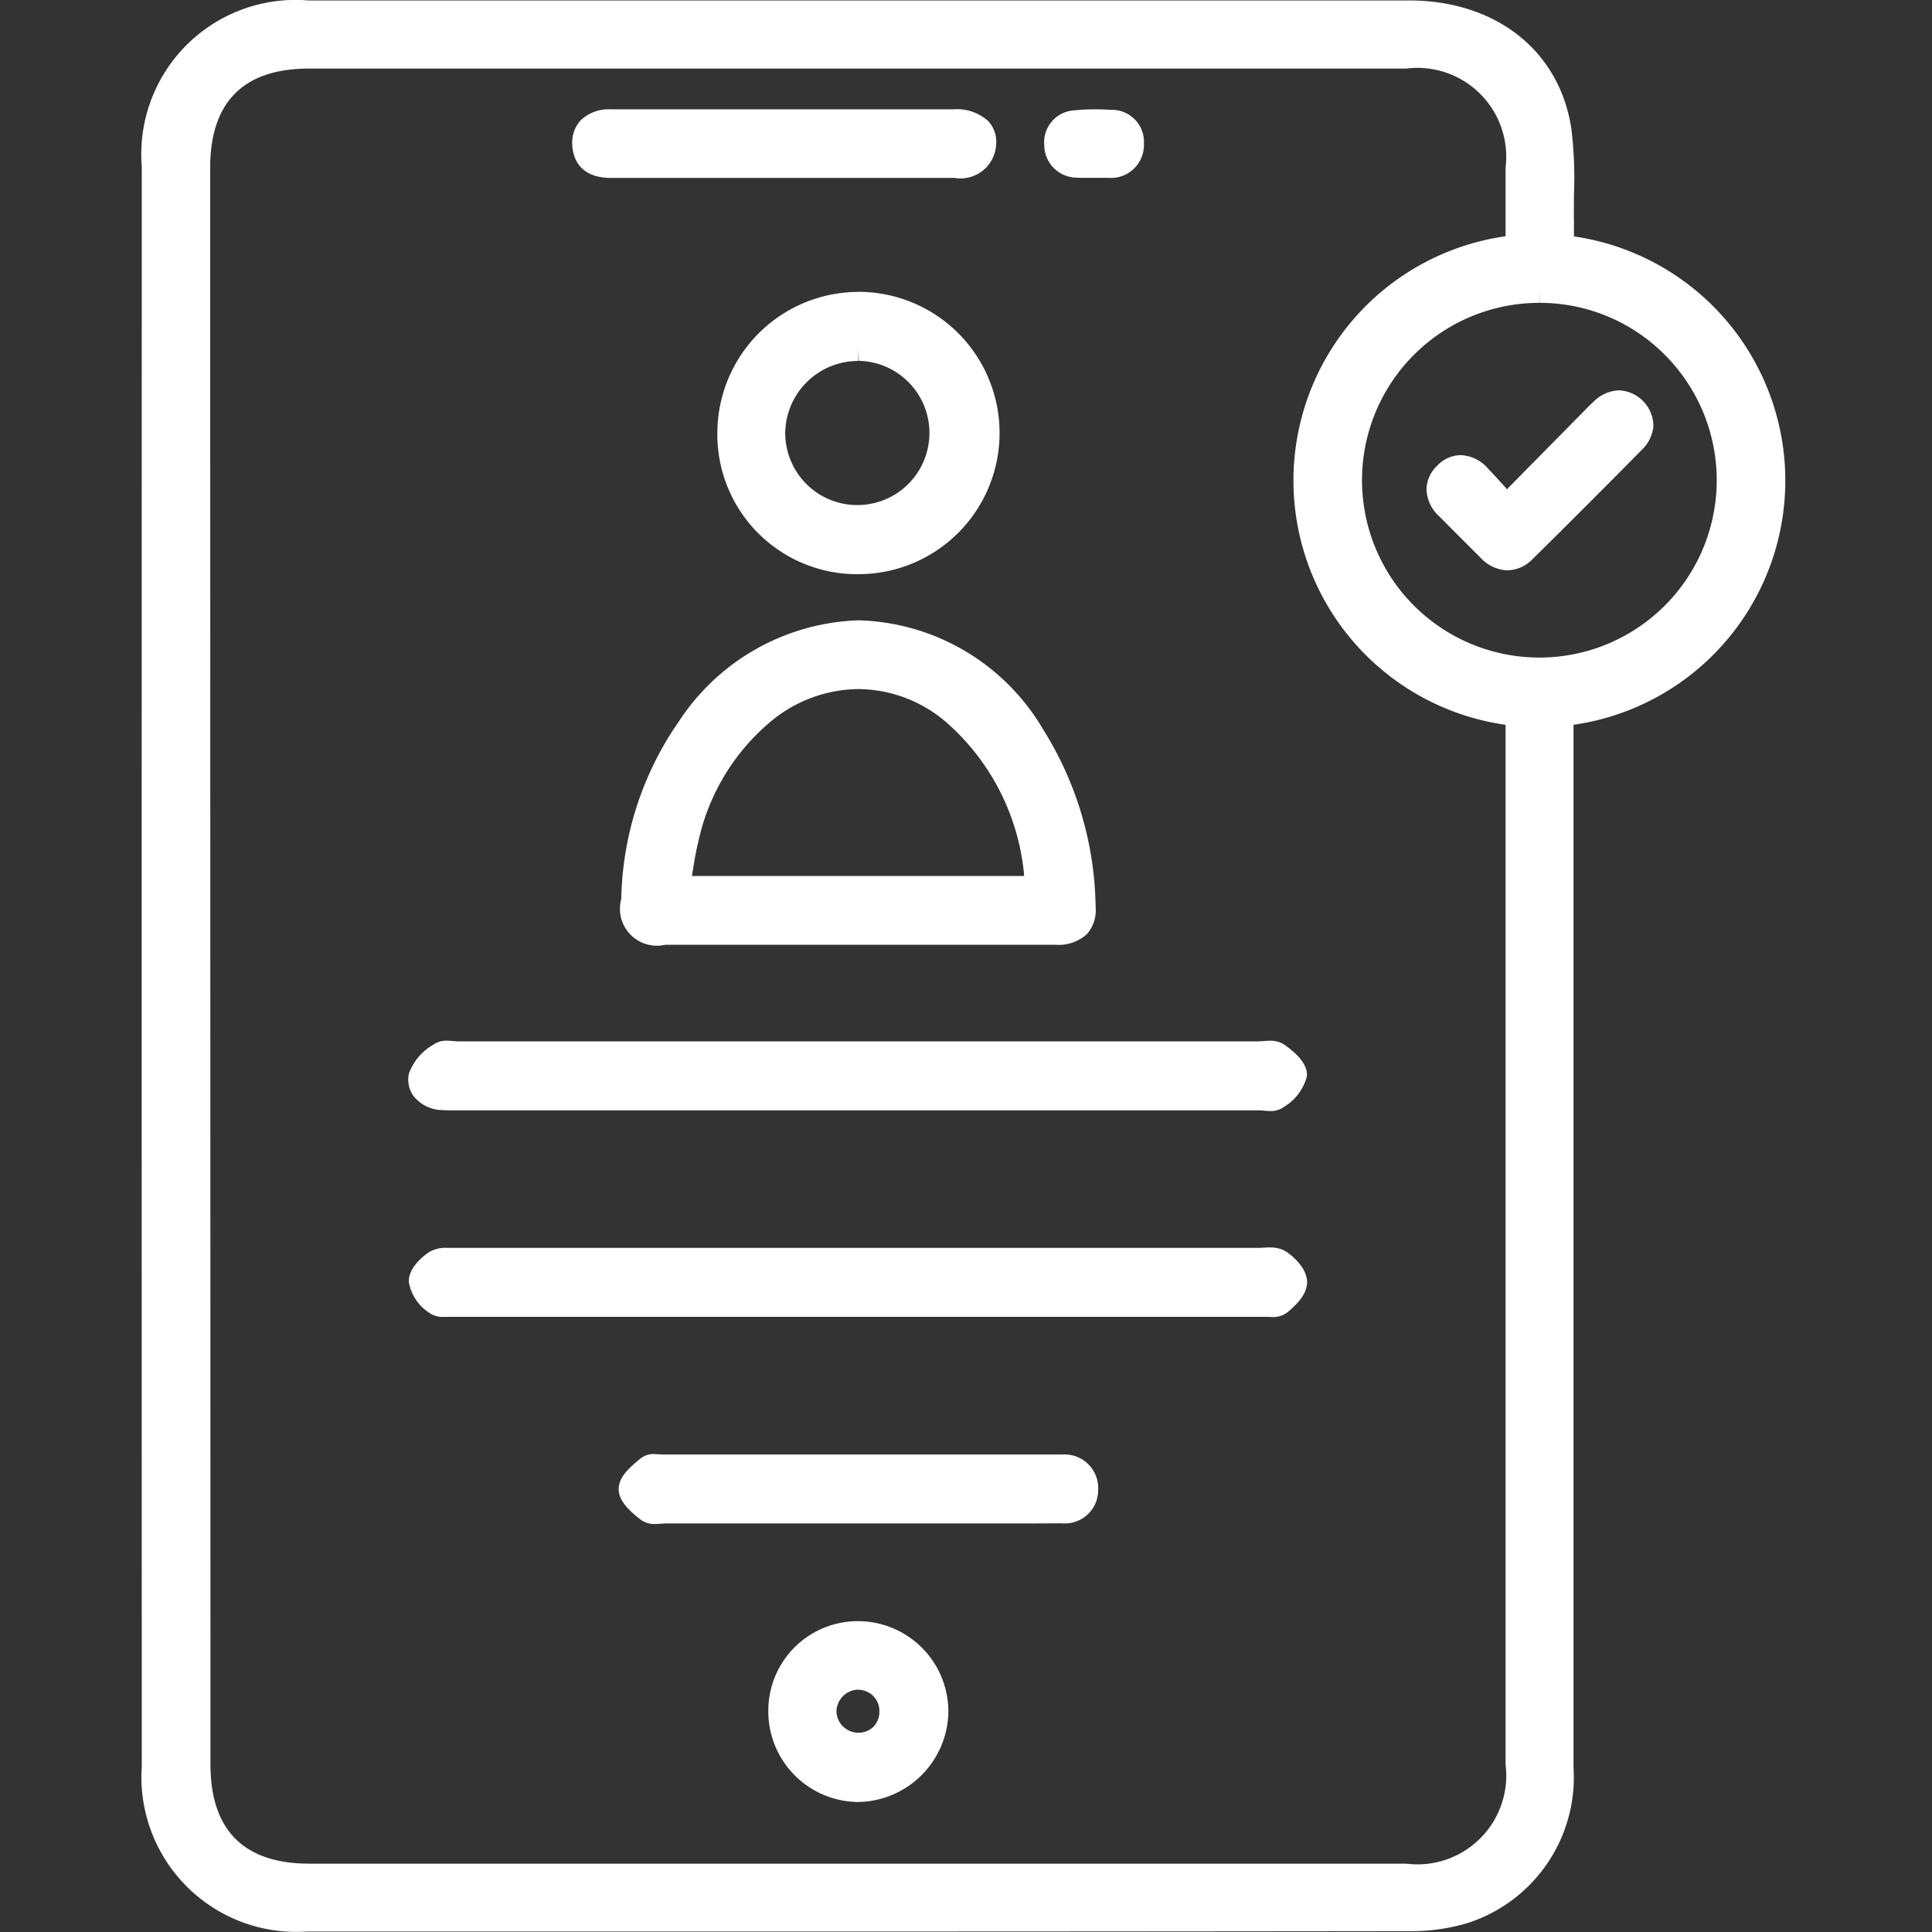
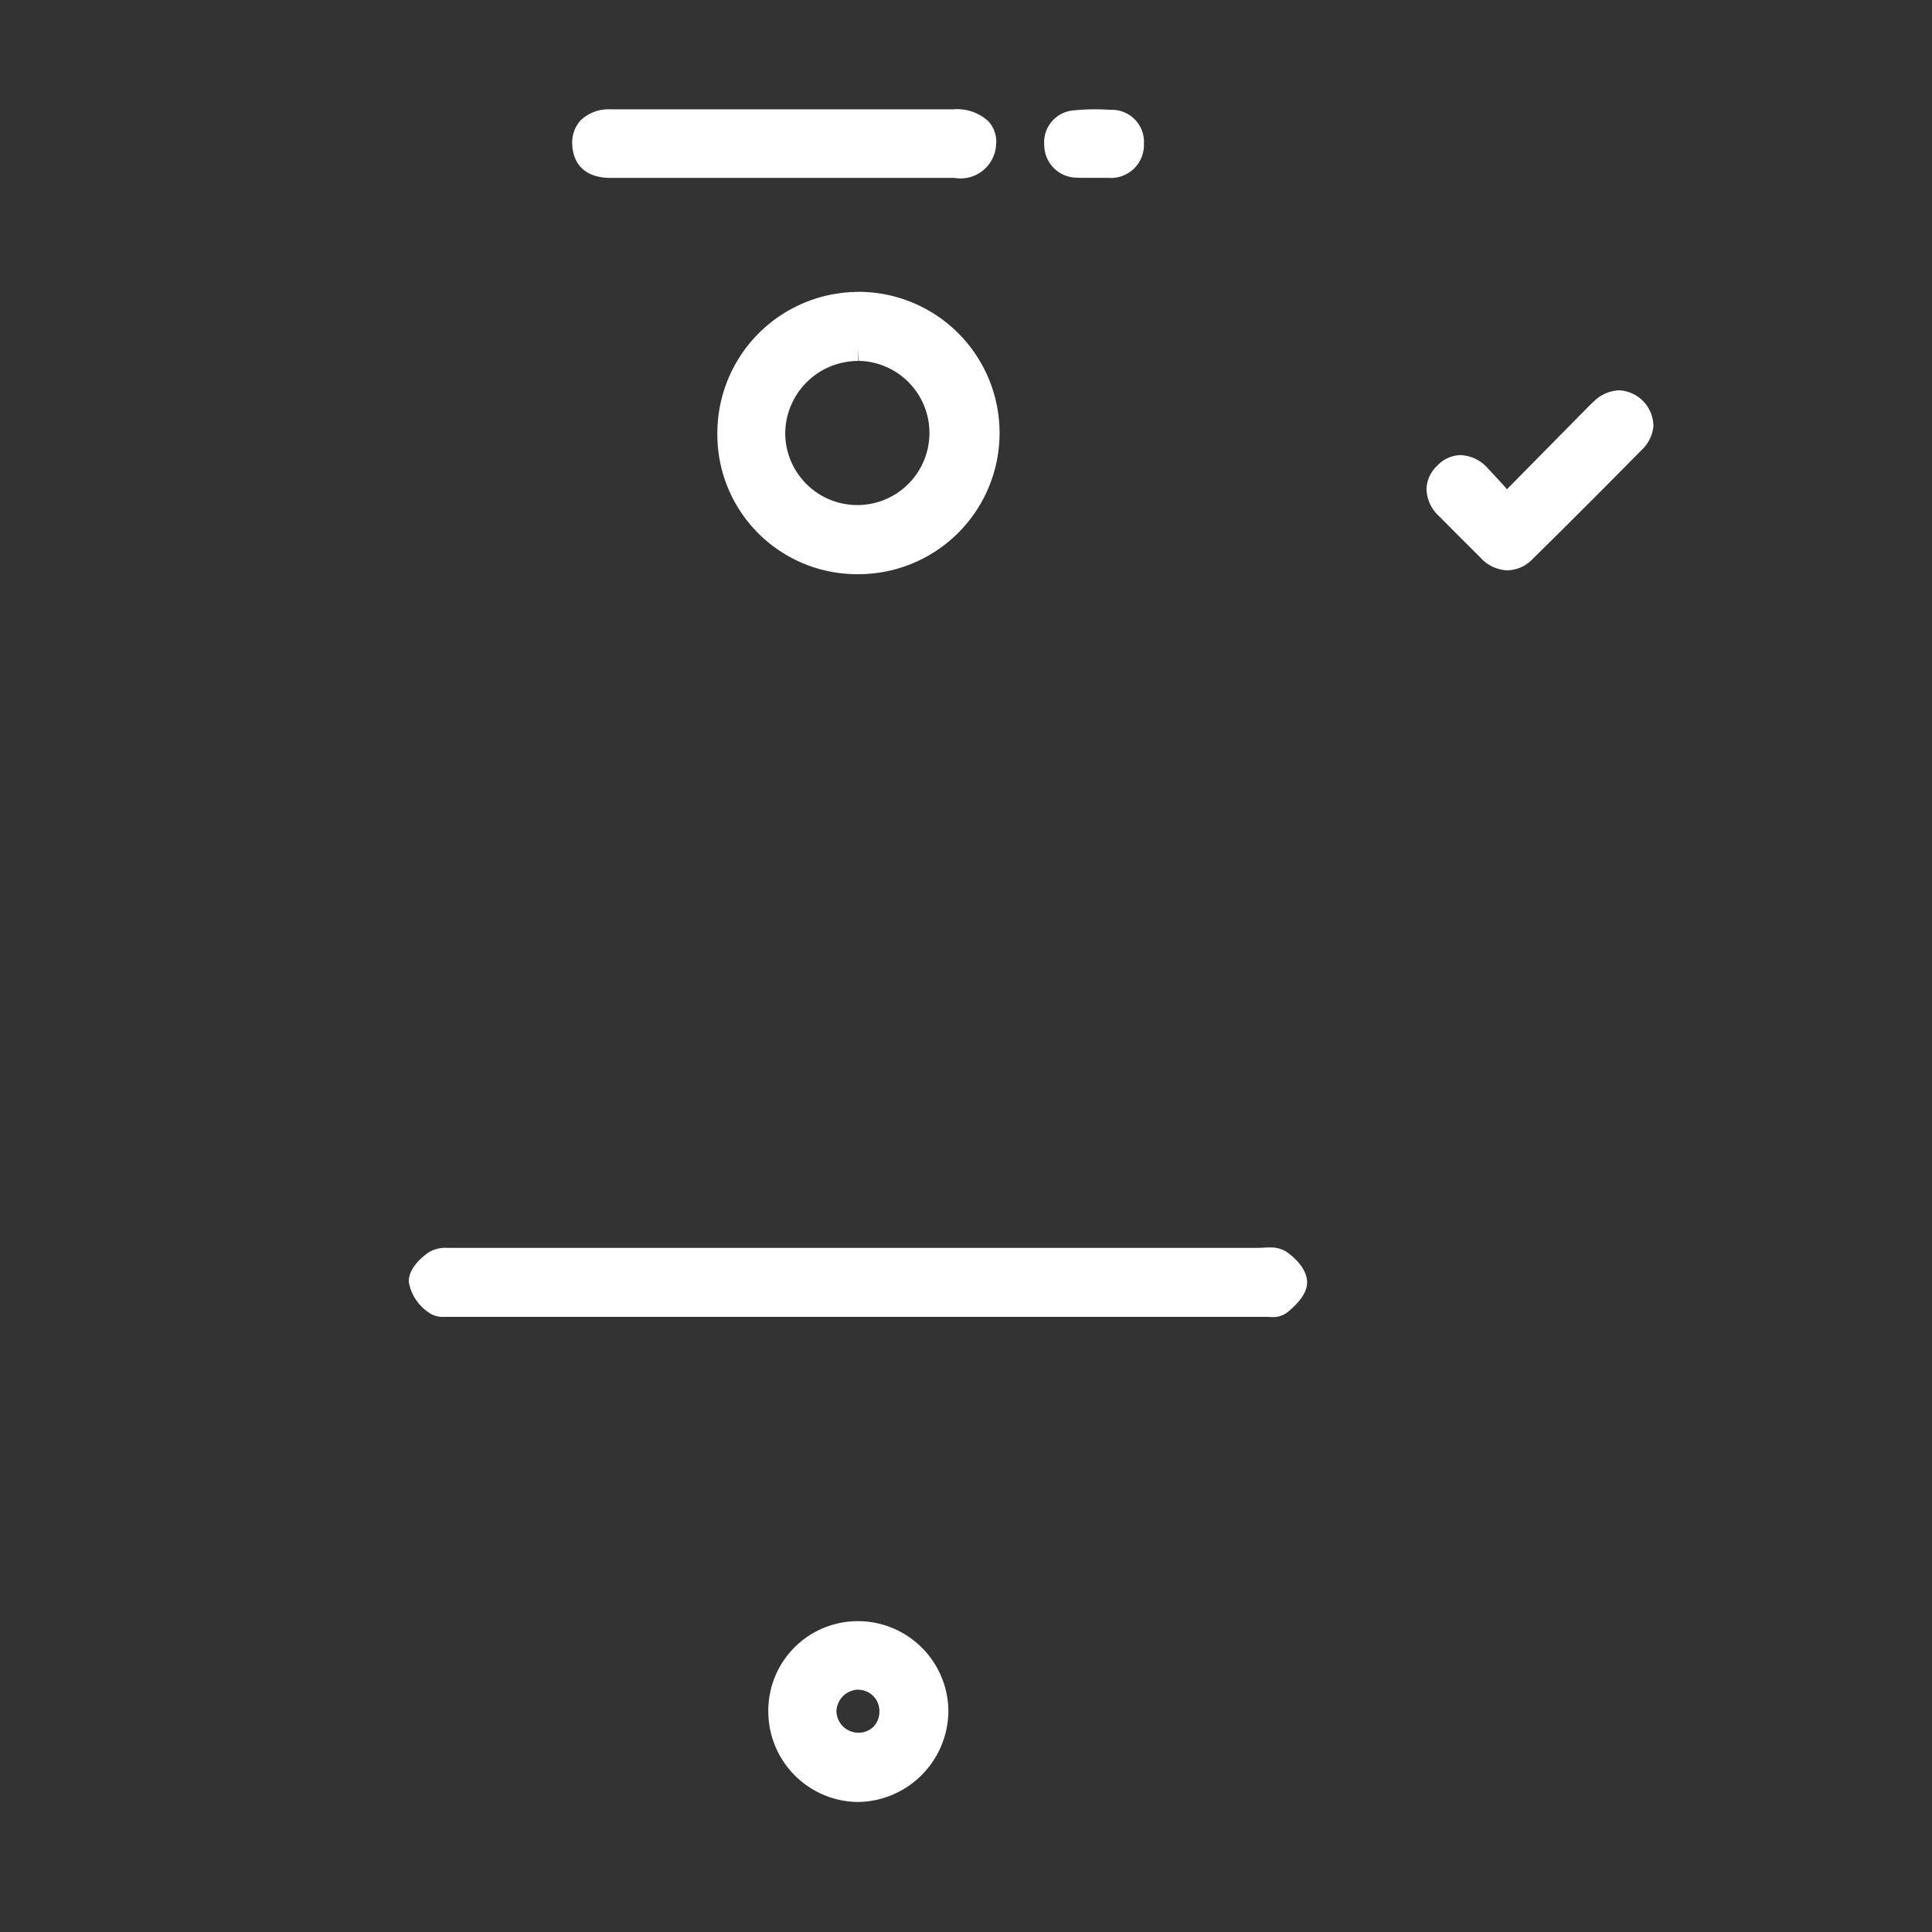
<svg xmlns="http://www.w3.org/2000/svg" width="65" height="65" viewBox="0 0 65 65">
  <rect x="0" y="0" width="65" height="65" fill="#333333" stroke="none" />
  <g id="Group_1383" data-name="Group 1383" transform="translate(6371 -4176.066)">
    <g id="Pre-Registration_" data-name="Pre-Registration " transform="translate(-6366.247 4176.066)">
-       <path id="Path_8346" data-name="Path 8346" d="M979.847,18.274V17.8c-.006-.314,0-.628,0-.943a13.678,13.678,0,0,0-.085-2.186c-.386-2.63-2.529-4.331-5.462-4.333H937.263a5.19,5.19,0,0,0-5.6,5.588q-.006,26.909,0,53.816a5.212,5.212,0,0,0,5.551,5.566q7.465,0,14.928,0,11.085,0,22.171-.013a6.563,6.563,0,0,0,1.989-.284,5.153,5.153,0,0,0,3.53-5.23V34.708a8.3,8.3,0,0,0,0-16.433m3.086,4a5.967,5.967,0,1,1-4.231-1.763l.006-.394v.394a5.928,5.928,0,0,1,4.225,1.763m-48.954-6.3c0-2.219,1.119-3.345,3.327-3.345H974.2a2.991,2.991,0,0,1,3.346,3.337v2.305a8.3,8.3,0,0,0,0,16.436V69.681a2.989,2.989,0,0,1-3.34,3.343h-36.9c-2.21,0-3.331-1.125-3.332-3.341Z" transform="translate(-931.646 -10.323)" fill="#fff" />
-       <path id="Path_8347" data-name="Path 8347" d="M974.561,66.606a10.8,10.8,0,0,0-1.987,6.04,1.244,1.244,0,0,0,1.483,1.543h13.119a1.41,1.41,0,0,0,1.065-.36,1.2,1.2,0,0,0,.292-.909,11.506,11.506,0,0,0-1.762-5.969,7.43,7.43,0,0,0-6.2-3.677,7.509,7.509,0,0,0-6.014,3.333m5.992-1.02a4.589,4.589,0,0,1,3.033,1.182,7.771,7.771,0,0,1,2.548,5.106H974.951l.014-.085c.061-.381.118-.739.206-1.088a7.263,7.263,0,0,1,2.39-3.988,4.668,4.668,0,0,1,2.992-1.127" transform="translate(-956.425 -42.404)" fill="#fff" />
-       <path id="Path_8348" data-name="Path 8348" d="M955.468,101.492a2.375,2.375,0,0,0,.286.015h27.281a1.431,1.431,0,0,1,.146.01c.076.007.152.013.223.013a.725.725,0,0,0,.452-.136,1.7,1.7,0,0,0,.776-1.034c.03-.333-.227-.691-.765-1.065a.828.828,0,0,0-.481-.129c-.073,0-.151.006-.227.012-.055,0-.109.009-.16.009h-26.93c-.046,0-.1-.006-.146-.01-.075-.007-.151-.013-.222-.013a.733.733,0,0,0-.441.124,1.852,1.852,0,0,0-.836.969.937.937,0,0,0,.146.761,1.257,1.257,0,0,0,.9.478" transform="translate(-945.416 -64.151)" fill="#fff" />
      <path id="Path_8349" data-name="Path 8349" d="M983.978,116.975a.982.982,0,0,0-.563-.145,2.063,2.063,0,0,0-.207.007c-.054,0-.108.006-.158.006H955.734a1.077,1.077,0,0,0-.6.143c-.073.047-.708.476-.682,1.009a1.548,1.548,0,0,0,.638,1,.806.806,0,0,0,.553.169h27.664c.059,0,.119.006.177.006a.8.8,0,0,0,.521-.154c.455-.374.667-.7.668-1.015,0-.524-.579-.95-.7-1.029" transform="translate(-945.45 -74.86)" fill="#fff" />
      <path id="Path_8350" data-name="Path 8350" d="M985.519,35.23a4.752,4.752,0,0,0-4.734,4.732,4.7,4.7,0,0,0,4.7,4.765h.05a4.75,4.75,0,0,0-.011-9.5m.017,2.323a2.426,2.426,0,1,1-2.473,2.422,2.454,2.454,0,0,1,2.457-2.419V37.16Z" transform="translate(-961.403 -25.409)" fill="#fff" />
-       <path id="Path_8351" data-name="Path 8351" d="M987.288,134.484H973.869a.785.785,0,0,1-.117-.006c-.06,0-.121-.008-.179-.008a.7.7,0,0,0-.468.145l-.039.032c-.31.259-.7.581-.7,1,0,.4.361.737.751,1.037a.77.77,0,0,0,.472.138c.066,0,.136-.005.206-.01.048,0,.095-.008.139-.008H985.84q.715,0,1.429-.006a1.118,1.118,0,0,0,1.228-1.113,1.132,1.132,0,0,0-1.212-1.2" transform="translate(-956.304 -85.549)" fill="#fff" />
      <path id="Path_8352" data-name="Path 8352" d="M969.7,21.937h8.923q1.3,0,2.61,0h.022a1.2,1.2,0,0,0,1.4-1.1,1.027,1.027,0,0,0-.253-.8,1.55,1.55,0,0,0-1.179-.408H969.675a1.358,1.358,0,0,0-1,.374,1.107,1.107,0,0,0-.277.84c.015.329.172,1.094,1.3,1.094" transform="translate(-953.896 -15.951)" fill="#fff" />
      <path id="Path_8353" data-name="Path 8353" d="M988.135,148.749h0a3.011,3.011,0,0,0-3,3.043,3.048,3.048,0,0,0,3.009,3.041h.022a3.083,3.083,0,0,0,3.027-3.014,3.045,3.045,0,0,0-3.059-3.07m.025,1.914v.394a.713.713,0,0,1,.713.728.725.725,0,0,1-.2.517.709.709,0,0,1-.511.2.739.739,0,0,1-.734-.72.752.752,0,0,1,.733-.729Z" transform="translate(-964.039 -94.207)" fill="#fff" />
      <path id="Path_8354" data-name="Path 8354" d="M1009.76,21.928c.077.007.155.009.232.009h.864a1.108,1.108,0,0,0,1.187-1.141,1.08,1.08,0,0,0-1.111-1.148c-.18-.011-.361-.017-.542-.017a6.764,6.764,0,0,0-.7.035,1.076,1.076,0,0,0-1,1.174,1.1,1.1,0,0,0,1.072,1.09" transform="translate(-978.31 -15.953)" fill="#fff" />
      <path id="Path_8355" data-name="Path 8355" d="M1043.99,46.9c-.208-.231-.4-.439-.59-.64a1.294,1.294,0,0,0-.927-.457,1.1,1.1,0,0,0-.781.35,1.119,1.119,0,0,0-.367.8,1.282,1.282,0,0,0,.428.909q.694.7,1.39,1.392a1.278,1.278,0,0,0,.906.425,1.21,1.21,0,0,0,.858-.392c1.2-1.181,2.431-2.414,3.664-3.664a1.248,1.248,0,0,0,.388-.8,1.214,1.214,0,0,0-1.146-1.2,1.279,1.279,0,0,0-.865.38c-.109.1-.214.207-.318.313l-2.6,2.637Z" transform="translate(-998.085 -30.491)" fill="#fff" />
    </g>
    <g id="Group_1379" data-name="Group 1379" transform="translate(-6371 4189.323)" opacity="0">
      <rect id="Rectangle_936" data-name="Rectangle 936" width="5" height="6" transform="translate(60)" fill="#fff" />
      <rect id="Rectangle_937" data-name="Rectangle 937" width="5" height="6" fill="#fff" />
    </g>
  </g>
</svg>